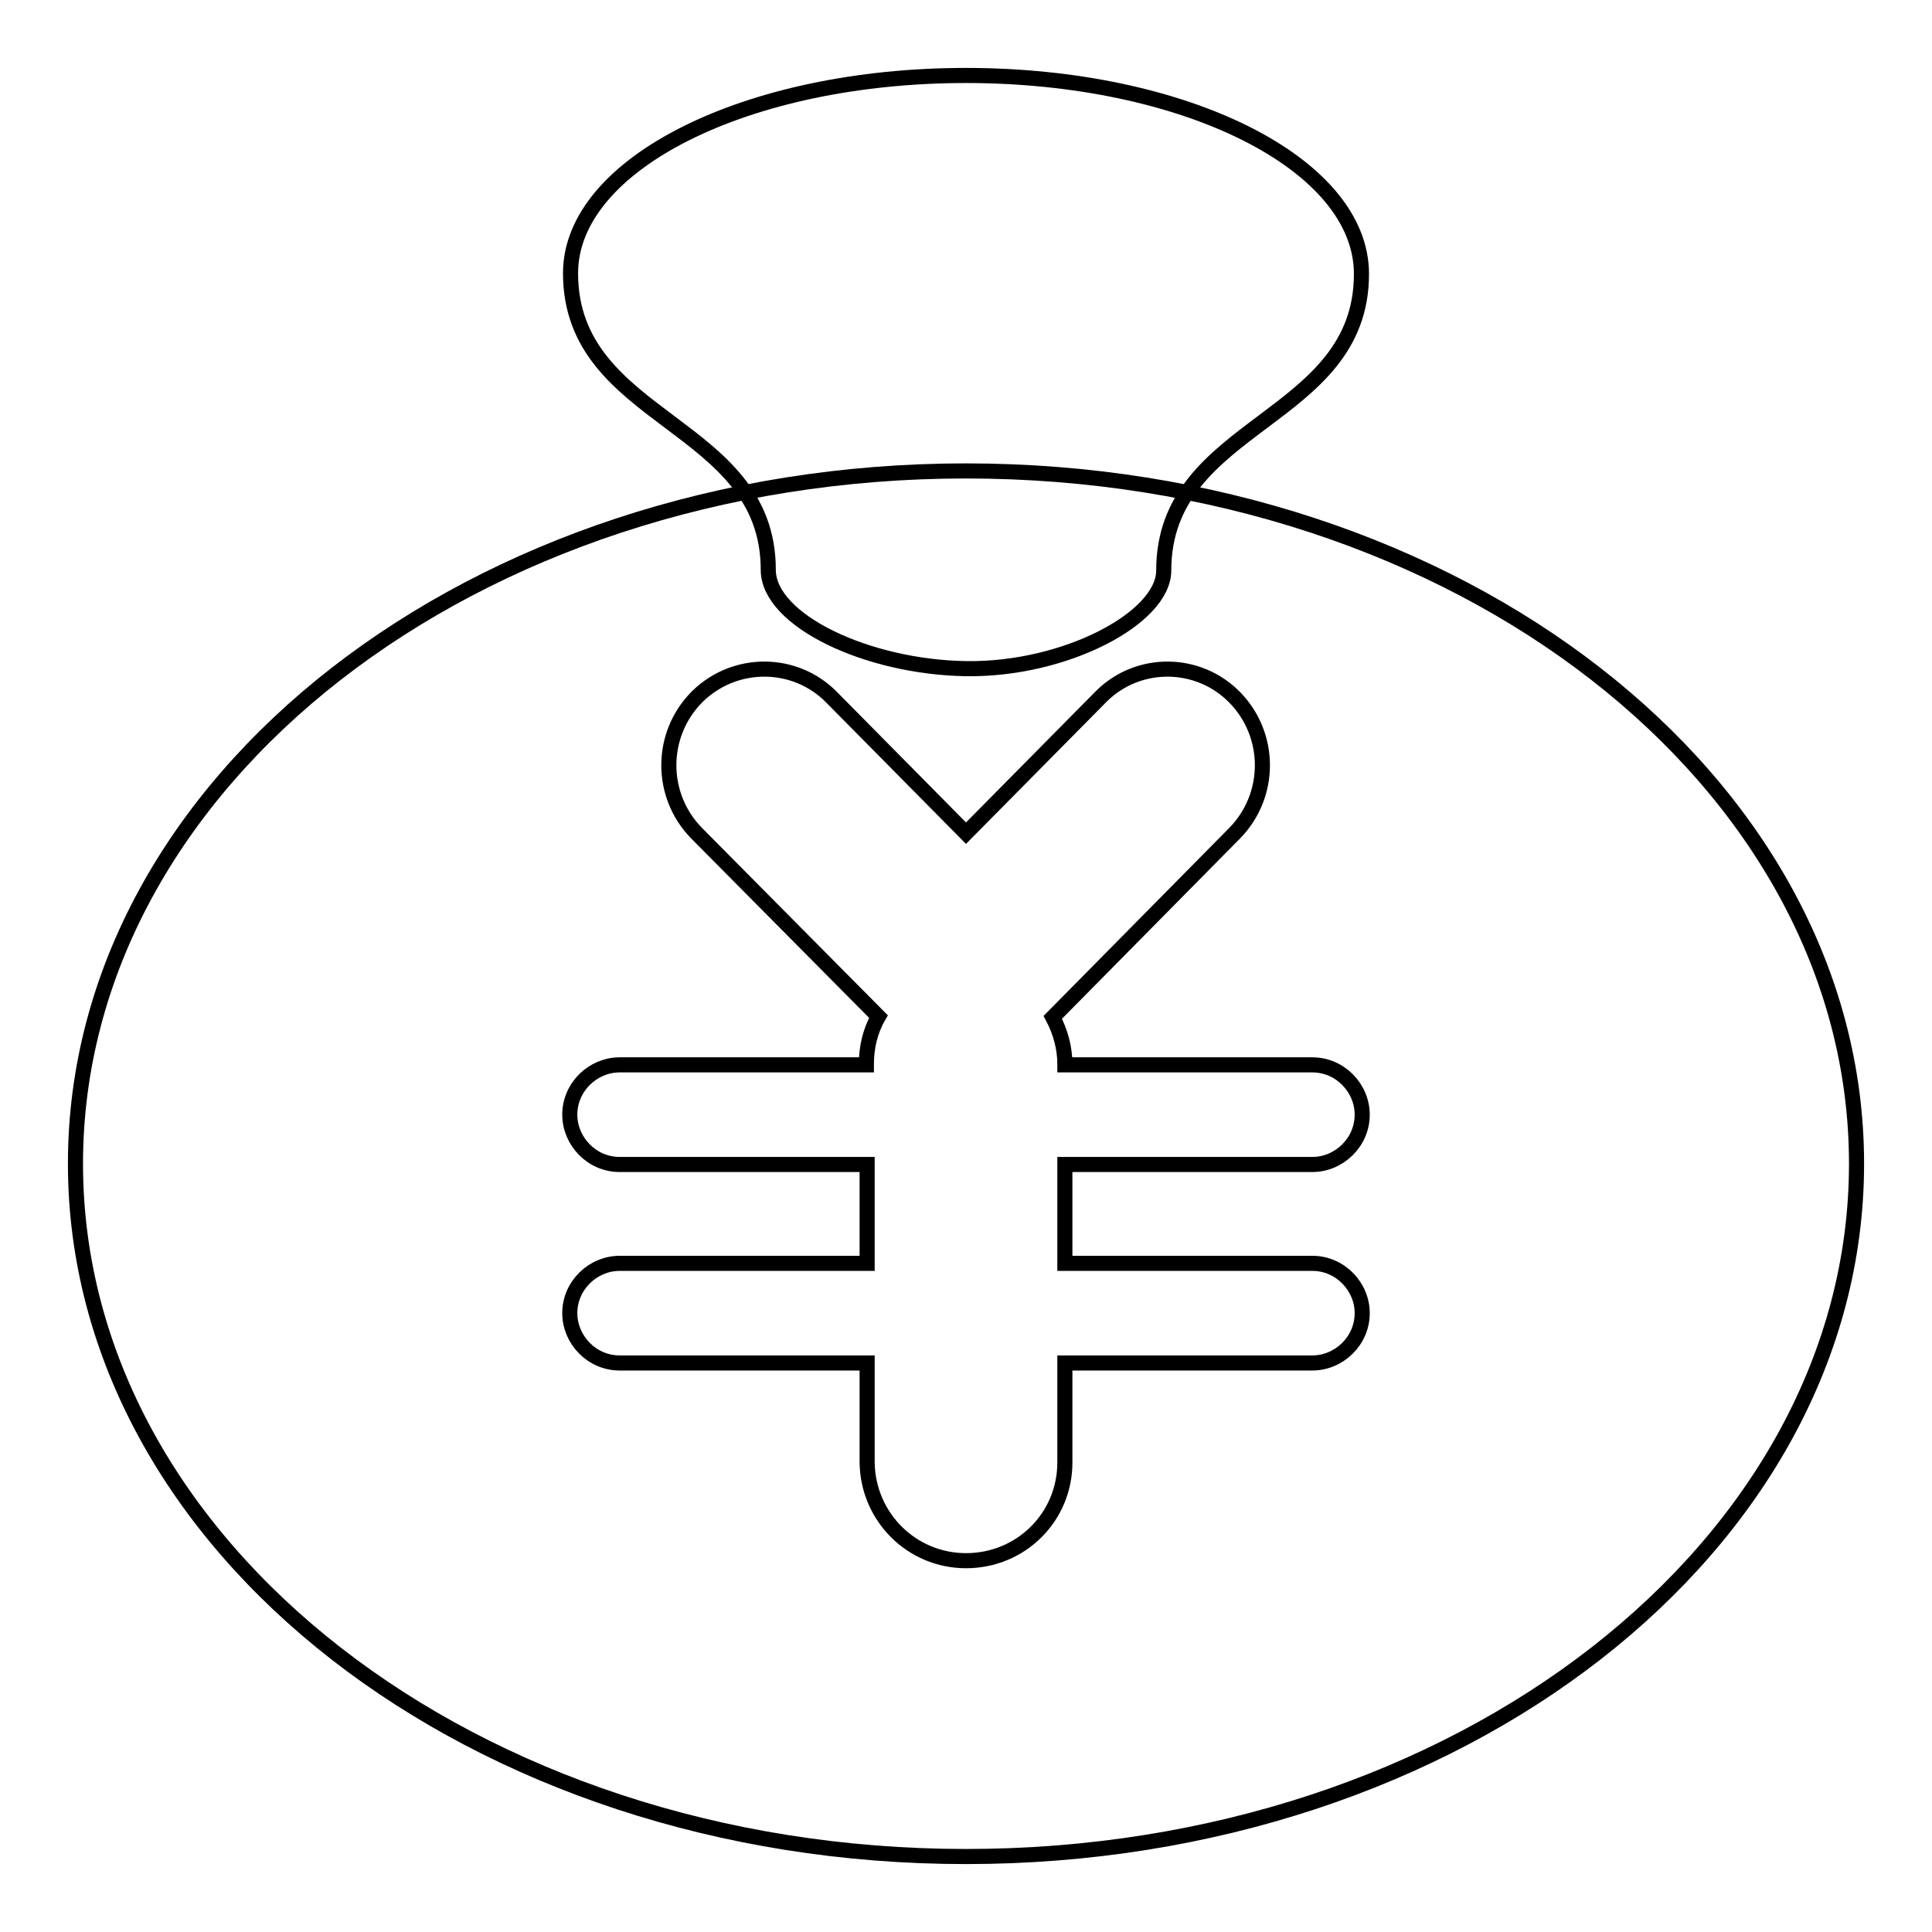
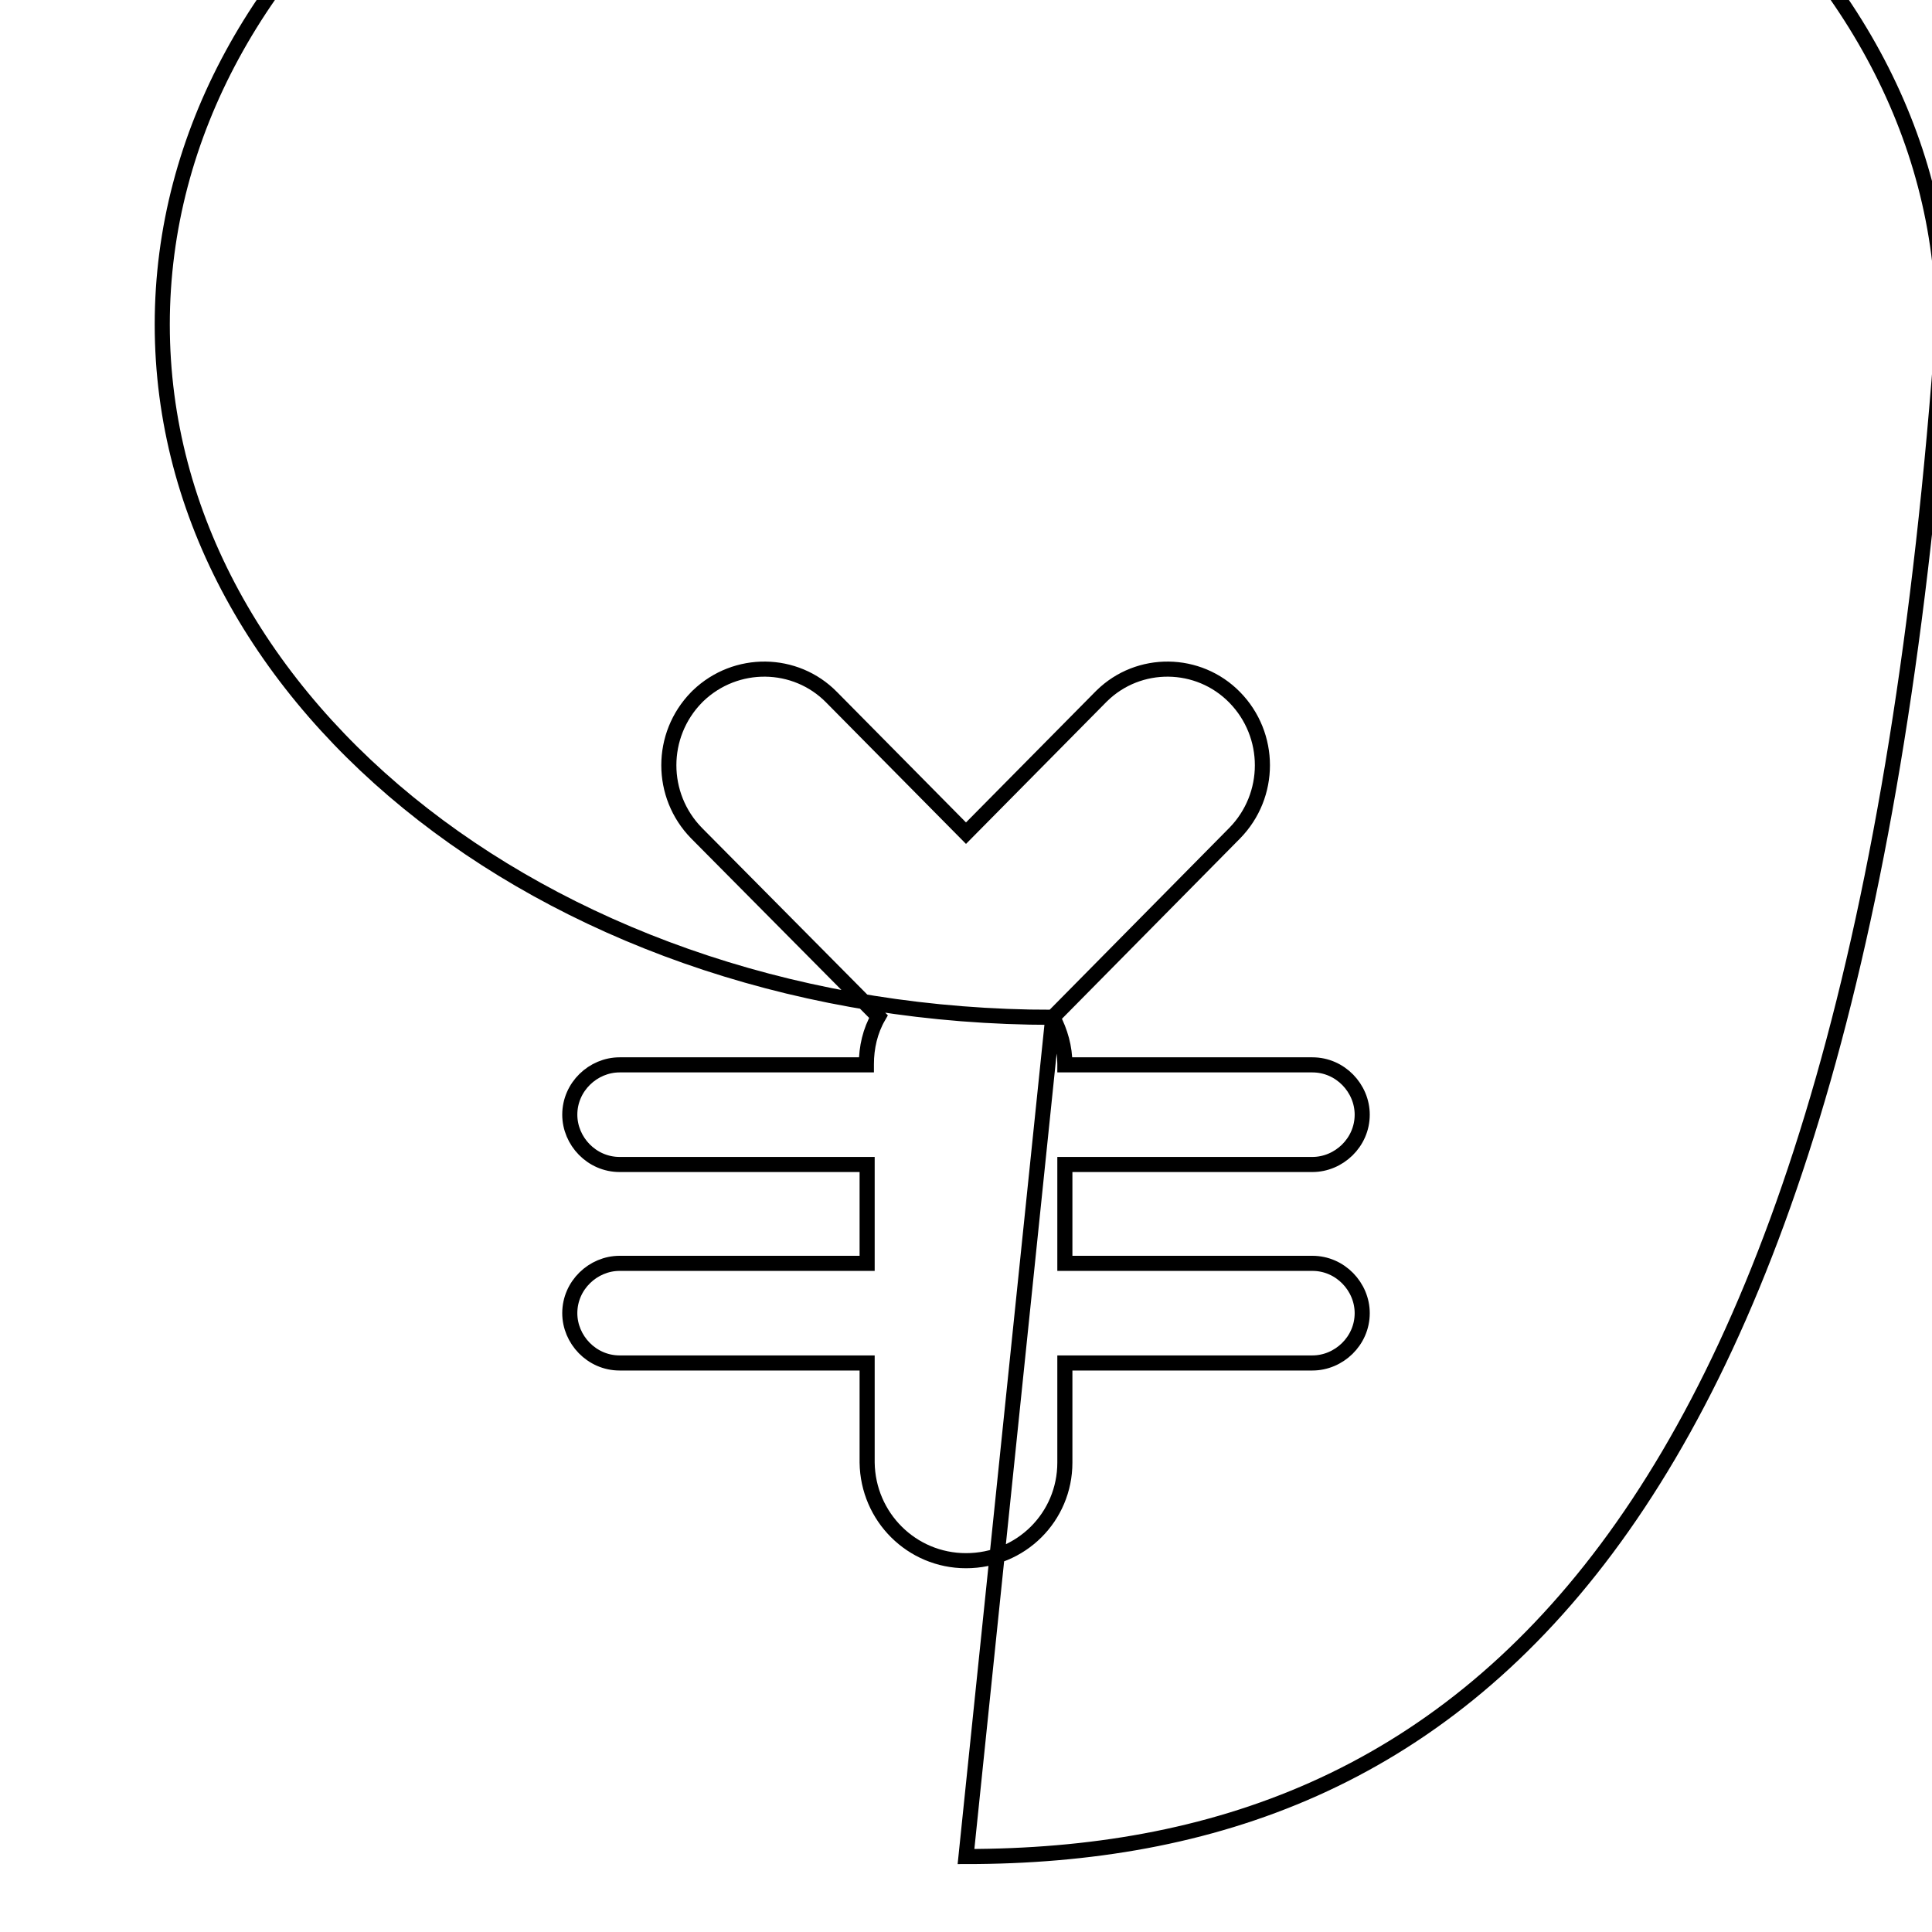
<svg xmlns="http://www.w3.org/2000/svg" version="1.1" x="0px" y="0px" viewBox="0 0 256 256" enable-background="new 0 0 256 256" xml:space="preserve">
  <g>
-     <path stroke-width="2" fill-opacity="0" stroke="#000000" d="M139.5,134.8l24.1-24.4c4.9-5,4.9-13,0-18c-4.8-4.9-12.7-5-17.6-0.2c-0.1,0.1-0.1,0.1-0.2,0.2l-17.8,18 l-17.8-18c-4.8-4.9-12.7-5-17.7-0.2c-0.1,0.1-0.1,0.1-0.2,0.2c-4.9,5-4.9,13,0,18l24.1,24.3c-1.1,1.9-1.6,4.1-1.6,6.3v0.1H82.1 c-3.5,0-6.6,2.9-6.6,6.6c0,3.5,2.9,6.6,6.6,6.6h32.8v13.1H82.1c-3.5,0-6.6,2.9-6.6,6.6c0,3.5,2.9,6.6,6.6,6.6h32.8v13.2 c0.1,7.2,5.9,13,13.1,13c7.3,0,13.1-5.8,13.1-13v-13.2h32.8c3.5,0,6.6-2.9,6.6-6.6c0-3.5-2.9-6.6-6.6-6.6h-32.8v-13.1h32.8 c3.5,0,6.6-2.9,6.6-6.6c0-3.5-2.9-6.6-6.6-6.6h-32.8V141C141.1,138.8,140.5,136.7,139.5,134.8L139.5,134.8z M128,246 c-65.2,0-118-41.1-118-91.8c0-50.7,52.8-91.8,118-91.8c65.2,0,118,41.1,118,91.8C246,204.9,193.2,246,128,246z" />
-     <path stroke-width="2" fill-opacity="0" stroke="#000000" d="M154.2,75.6c0-19.7,26.2-19.7,26.2-39.3C180.4,21.7,157,10,128,10c-29,0-52.4,11.7-52.4,26.2 c0,19.7,26.2,19.7,26.2,39.3c0,6.7,13.1,12.9,26.2,13.1C141.1,88.8,154.2,81.9,154.2,75.6z" />
+     <path stroke-width="2" fill-opacity="0" stroke="#000000" d="M139.5,134.8l24.1-24.4c4.9-5,4.9-13,0-18c-4.8-4.9-12.7-5-17.6-0.2c-0.1,0.1-0.1,0.1-0.2,0.2l-17.8,18 l-17.8-18c-4.8-4.9-12.7-5-17.7-0.2c-0.1,0.1-0.1,0.1-0.2,0.2c-4.9,5-4.9,13,0,18l24.1,24.3c-1.1,1.9-1.6,4.1-1.6,6.3v0.1H82.1 c-3.5,0-6.6,2.9-6.6,6.6c0,3.5,2.9,6.6,6.6,6.6h32.8v13.1H82.1c-3.5,0-6.6,2.9-6.6,6.6c0,3.5,2.9,6.6,6.6,6.6h32.8v13.2 c0.1,7.2,5.9,13,13.1,13c7.3,0,13.1-5.8,13.1-13v-13.2h32.8c3.5,0,6.6-2.9,6.6-6.6c0-3.5-2.9-6.6-6.6-6.6h-32.8v-13.1h32.8 c3.5,0,6.6-2.9,6.6-6.6c0-3.5-2.9-6.6-6.6-6.6h-32.8V141C141.1,138.8,140.5,136.7,139.5,134.8L139.5,134.8z c-65.2,0-118-41.1-118-91.8c0-50.7,52.8-91.8,118-91.8c65.2,0,118,41.1,118,91.8C246,204.9,193.2,246,128,246z" />
  </g>
</svg>